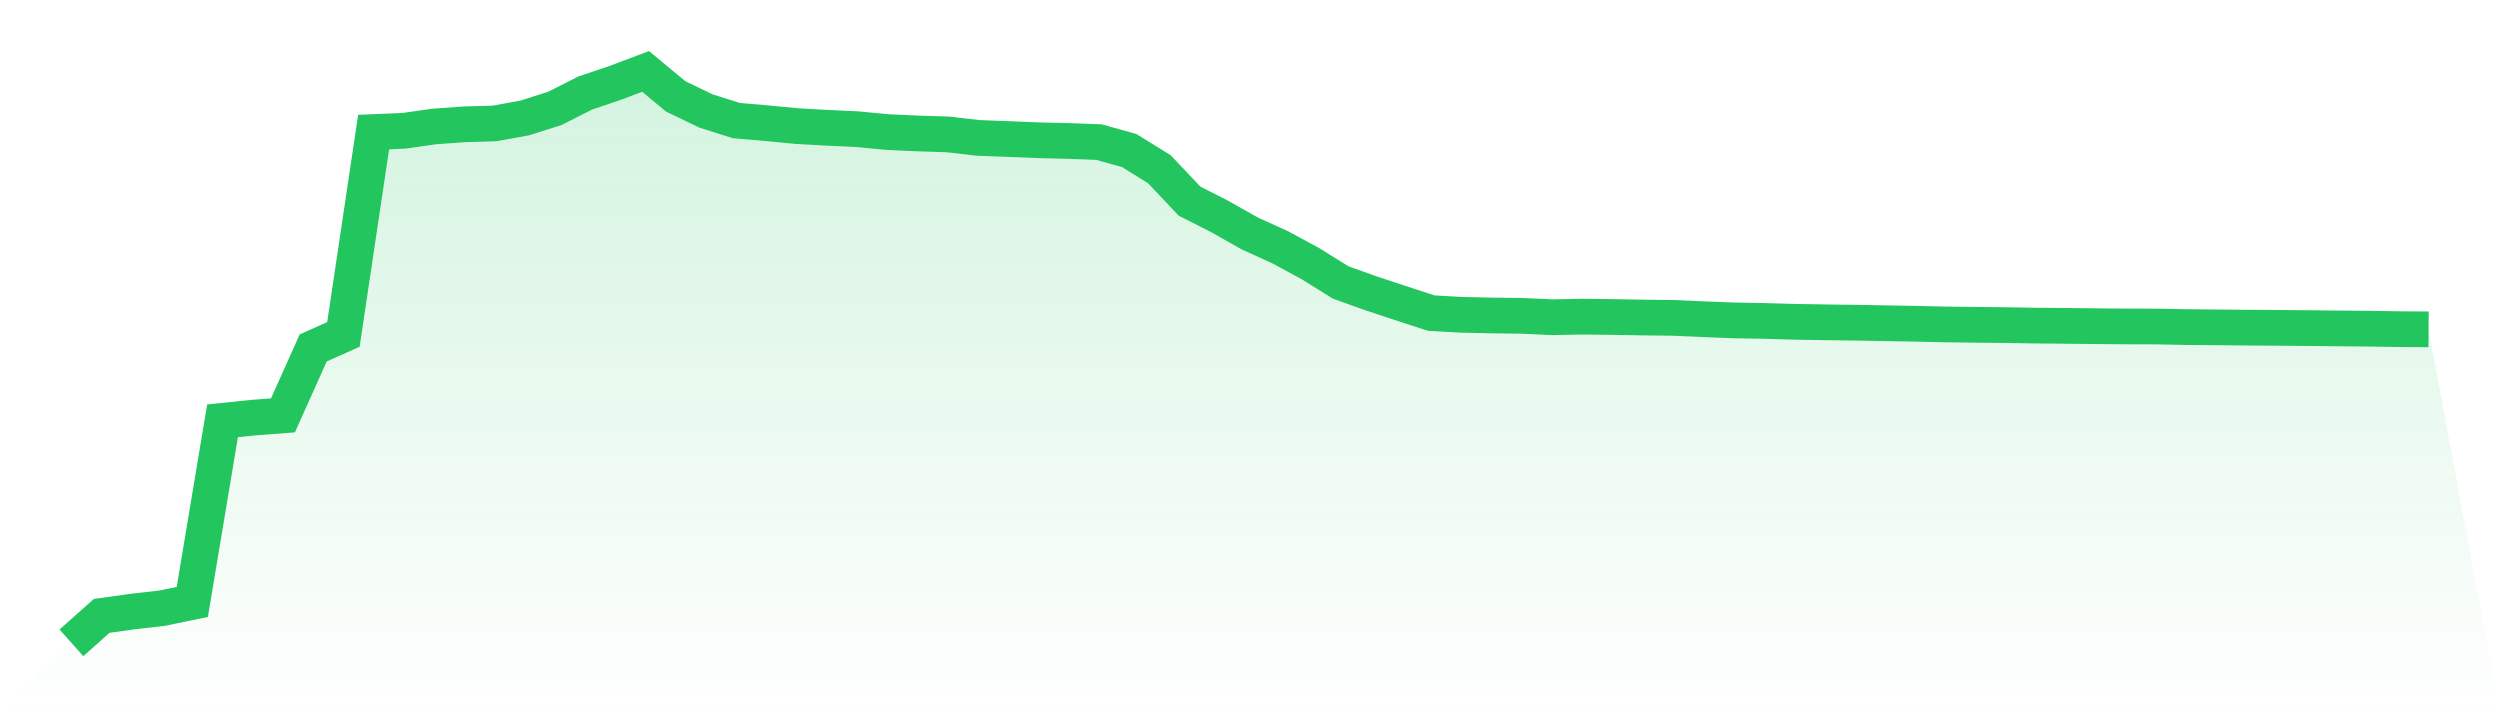
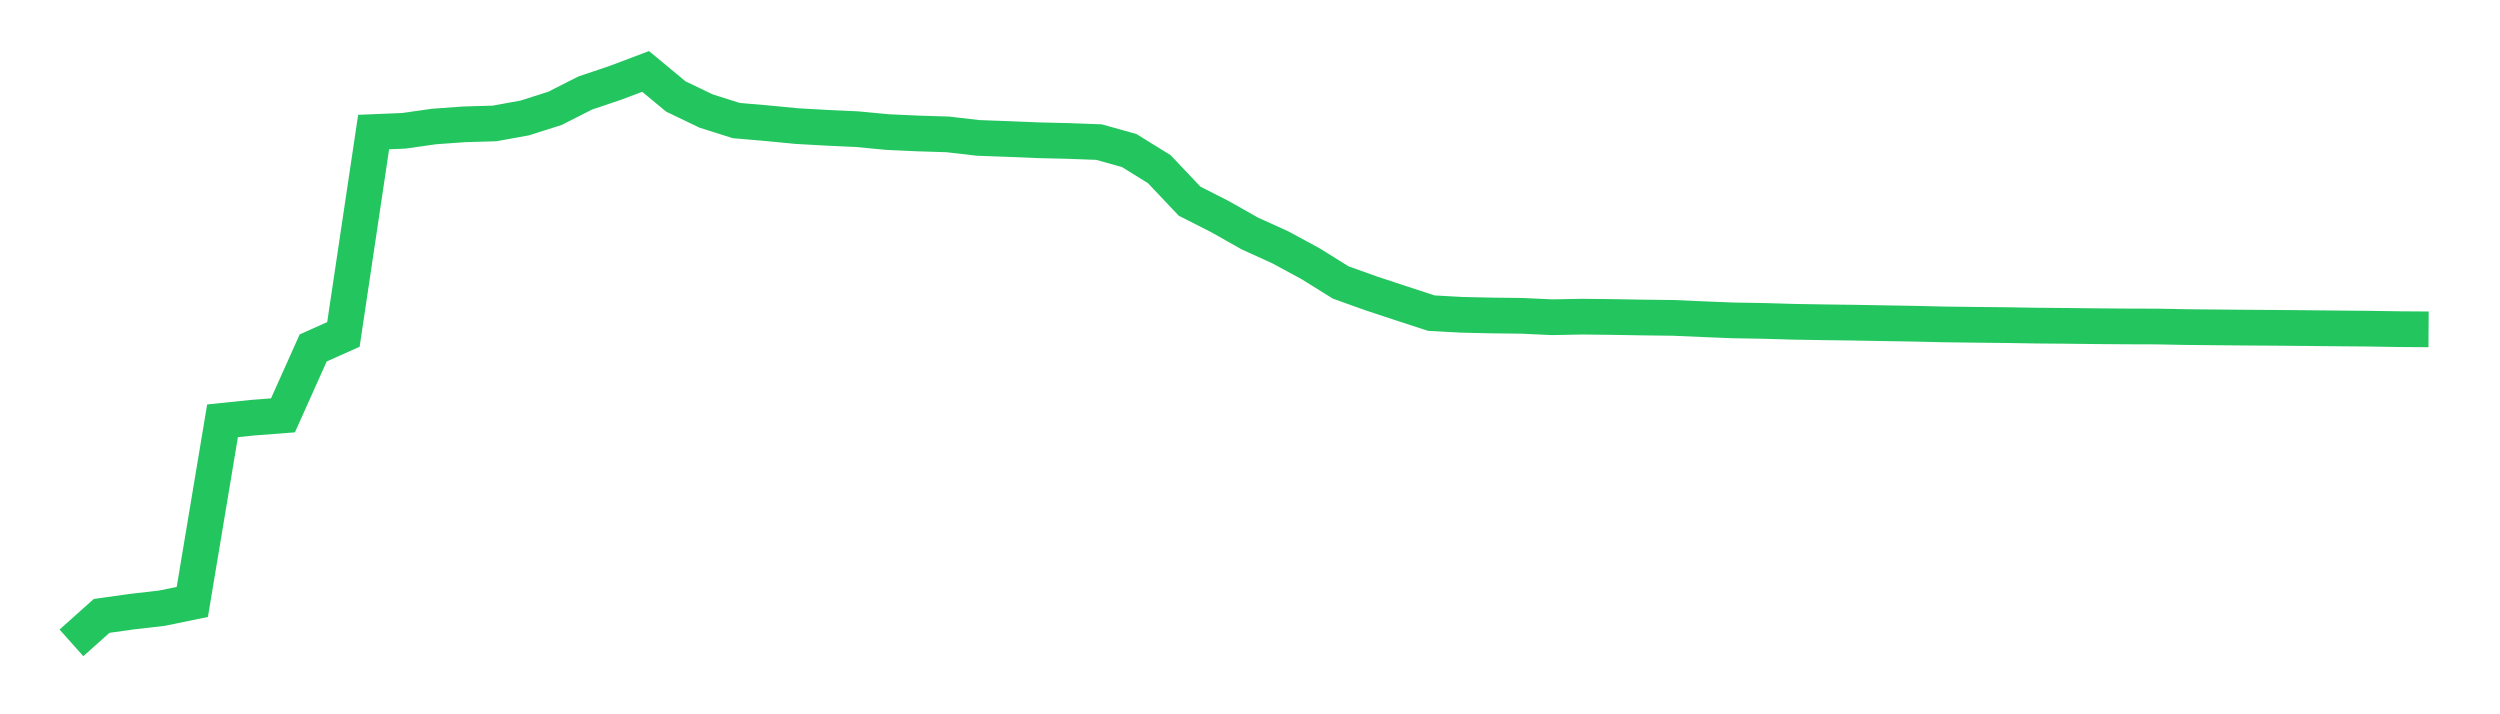
<svg xmlns="http://www.w3.org/2000/svg" viewBox="0 0 140 40">
  <defs>
    <linearGradient id="gradient" x1="0" x2="0" y1="0" y2="1">
      <stop offset="0%" stop-color="#22c55e" stop-opacity="0.2" />
      <stop offset="100%" stop-color="#22c55e" stop-opacity="0" />
    </linearGradient>
  </defs>
-   <path d="M4,36 L4,36 L5.692,34.49 L7.385,34.252 L9.077,34.057 L10.769,33.708 L12.462,23.565 L14.154,23.39 L15.846,23.26 L17.538,19.485 L19.231,18.729 L20.923,7.395 L22.615,7.325 L24.308,7.084 L26,6.962 L27.692,6.913 L29.385,6.606 L31.077,6.068 L32.769,5.21 L34.462,4.639 L36.154,4 L37.846,5.403 L39.538,6.216 L41.231,6.752 L42.923,6.897 L44.615,7.061 L46.308,7.156 L48,7.234 L49.692,7.395 L51.385,7.473 L53.077,7.526 L54.769,7.722 L56.462,7.785 L58.154,7.854 L59.846,7.895 L61.538,7.957 L63.231,8.428 L64.923,9.476 L66.615,11.265 L68.308,12.125 L70,13.081 L71.692,13.848 L73.385,14.765 L75.077,15.818 L76.769,16.424 L78.462,16.983 L80.154,17.535 L81.846,17.629 L83.538,17.667 L85.231,17.687 L86.923,17.765 L88.615,17.733 L90.308,17.752 L92,17.781 L93.692,17.801 L95.385,17.875 L97.077,17.942 L98.769,17.971 L100.462,18.02 L102.154,18.048 L103.846,18.07 L105.538,18.1 L107.231,18.129 L108.923,18.168 L110.615,18.189 L112.308,18.206 L114,18.234 L115.692,18.248 L117.385,18.267 L119.077,18.28 L120.769,18.285 L122.462,18.317 L124.154,18.333 L125.846,18.348 L127.538,18.359 L129.231,18.374 L130.923,18.391 L132.615,18.405 L134.308,18.432 L136,18.444 L140,40 L0,40 z" fill="url(#gradient)" />
  <path d="M4,36 L4,36 L5.692,34.49 L7.385,34.252 L9.077,34.057 L10.769,33.708 L12.462,23.565 L14.154,23.39 L15.846,23.26 L17.538,19.485 L19.231,18.729 L20.923,7.395 L22.615,7.325 L24.308,7.084 L26,6.962 L27.692,6.913 L29.385,6.606 L31.077,6.068 L32.769,5.21 L34.462,4.639 L36.154,4 L37.846,5.403 L39.538,6.216 L41.231,6.752 L42.923,6.897 L44.615,7.061 L46.308,7.156 L48,7.234 L49.692,7.395 L51.385,7.473 L53.077,7.526 L54.769,7.722 L56.462,7.785 L58.154,7.854 L59.846,7.895 L61.538,7.957 L63.231,8.428 L64.923,9.476 L66.615,11.265 L68.308,12.125 L70,13.081 L71.692,13.848 L73.385,14.765 L75.077,15.818 L76.769,16.424 L78.462,16.983 L80.154,17.535 L81.846,17.629 L83.538,17.667 L85.231,17.687 L86.923,17.765 L88.615,17.733 L90.308,17.752 L92,17.781 L93.692,17.801 L95.385,17.875 L97.077,17.942 L98.769,17.971 L100.462,18.02 L102.154,18.048 L103.846,18.07 L105.538,18.1 L107.231,18.129 L108.923,18.168 L110.615,18.189 L112.308,18.206 L114,18.234 L115.692,18.248 L117.385,18.267 L119.077,18.28 L120.769,18.285 L122.462,18.317 L124.154,18.333 L125.846,18.348 L127.538,18.359 L129.231,18.374 L130.923,18.391 L132.615,18.405 L134.308,18.432 L136,18.444" fill="none" stroke="#22c55e" stroke-width="2" />
</svg>